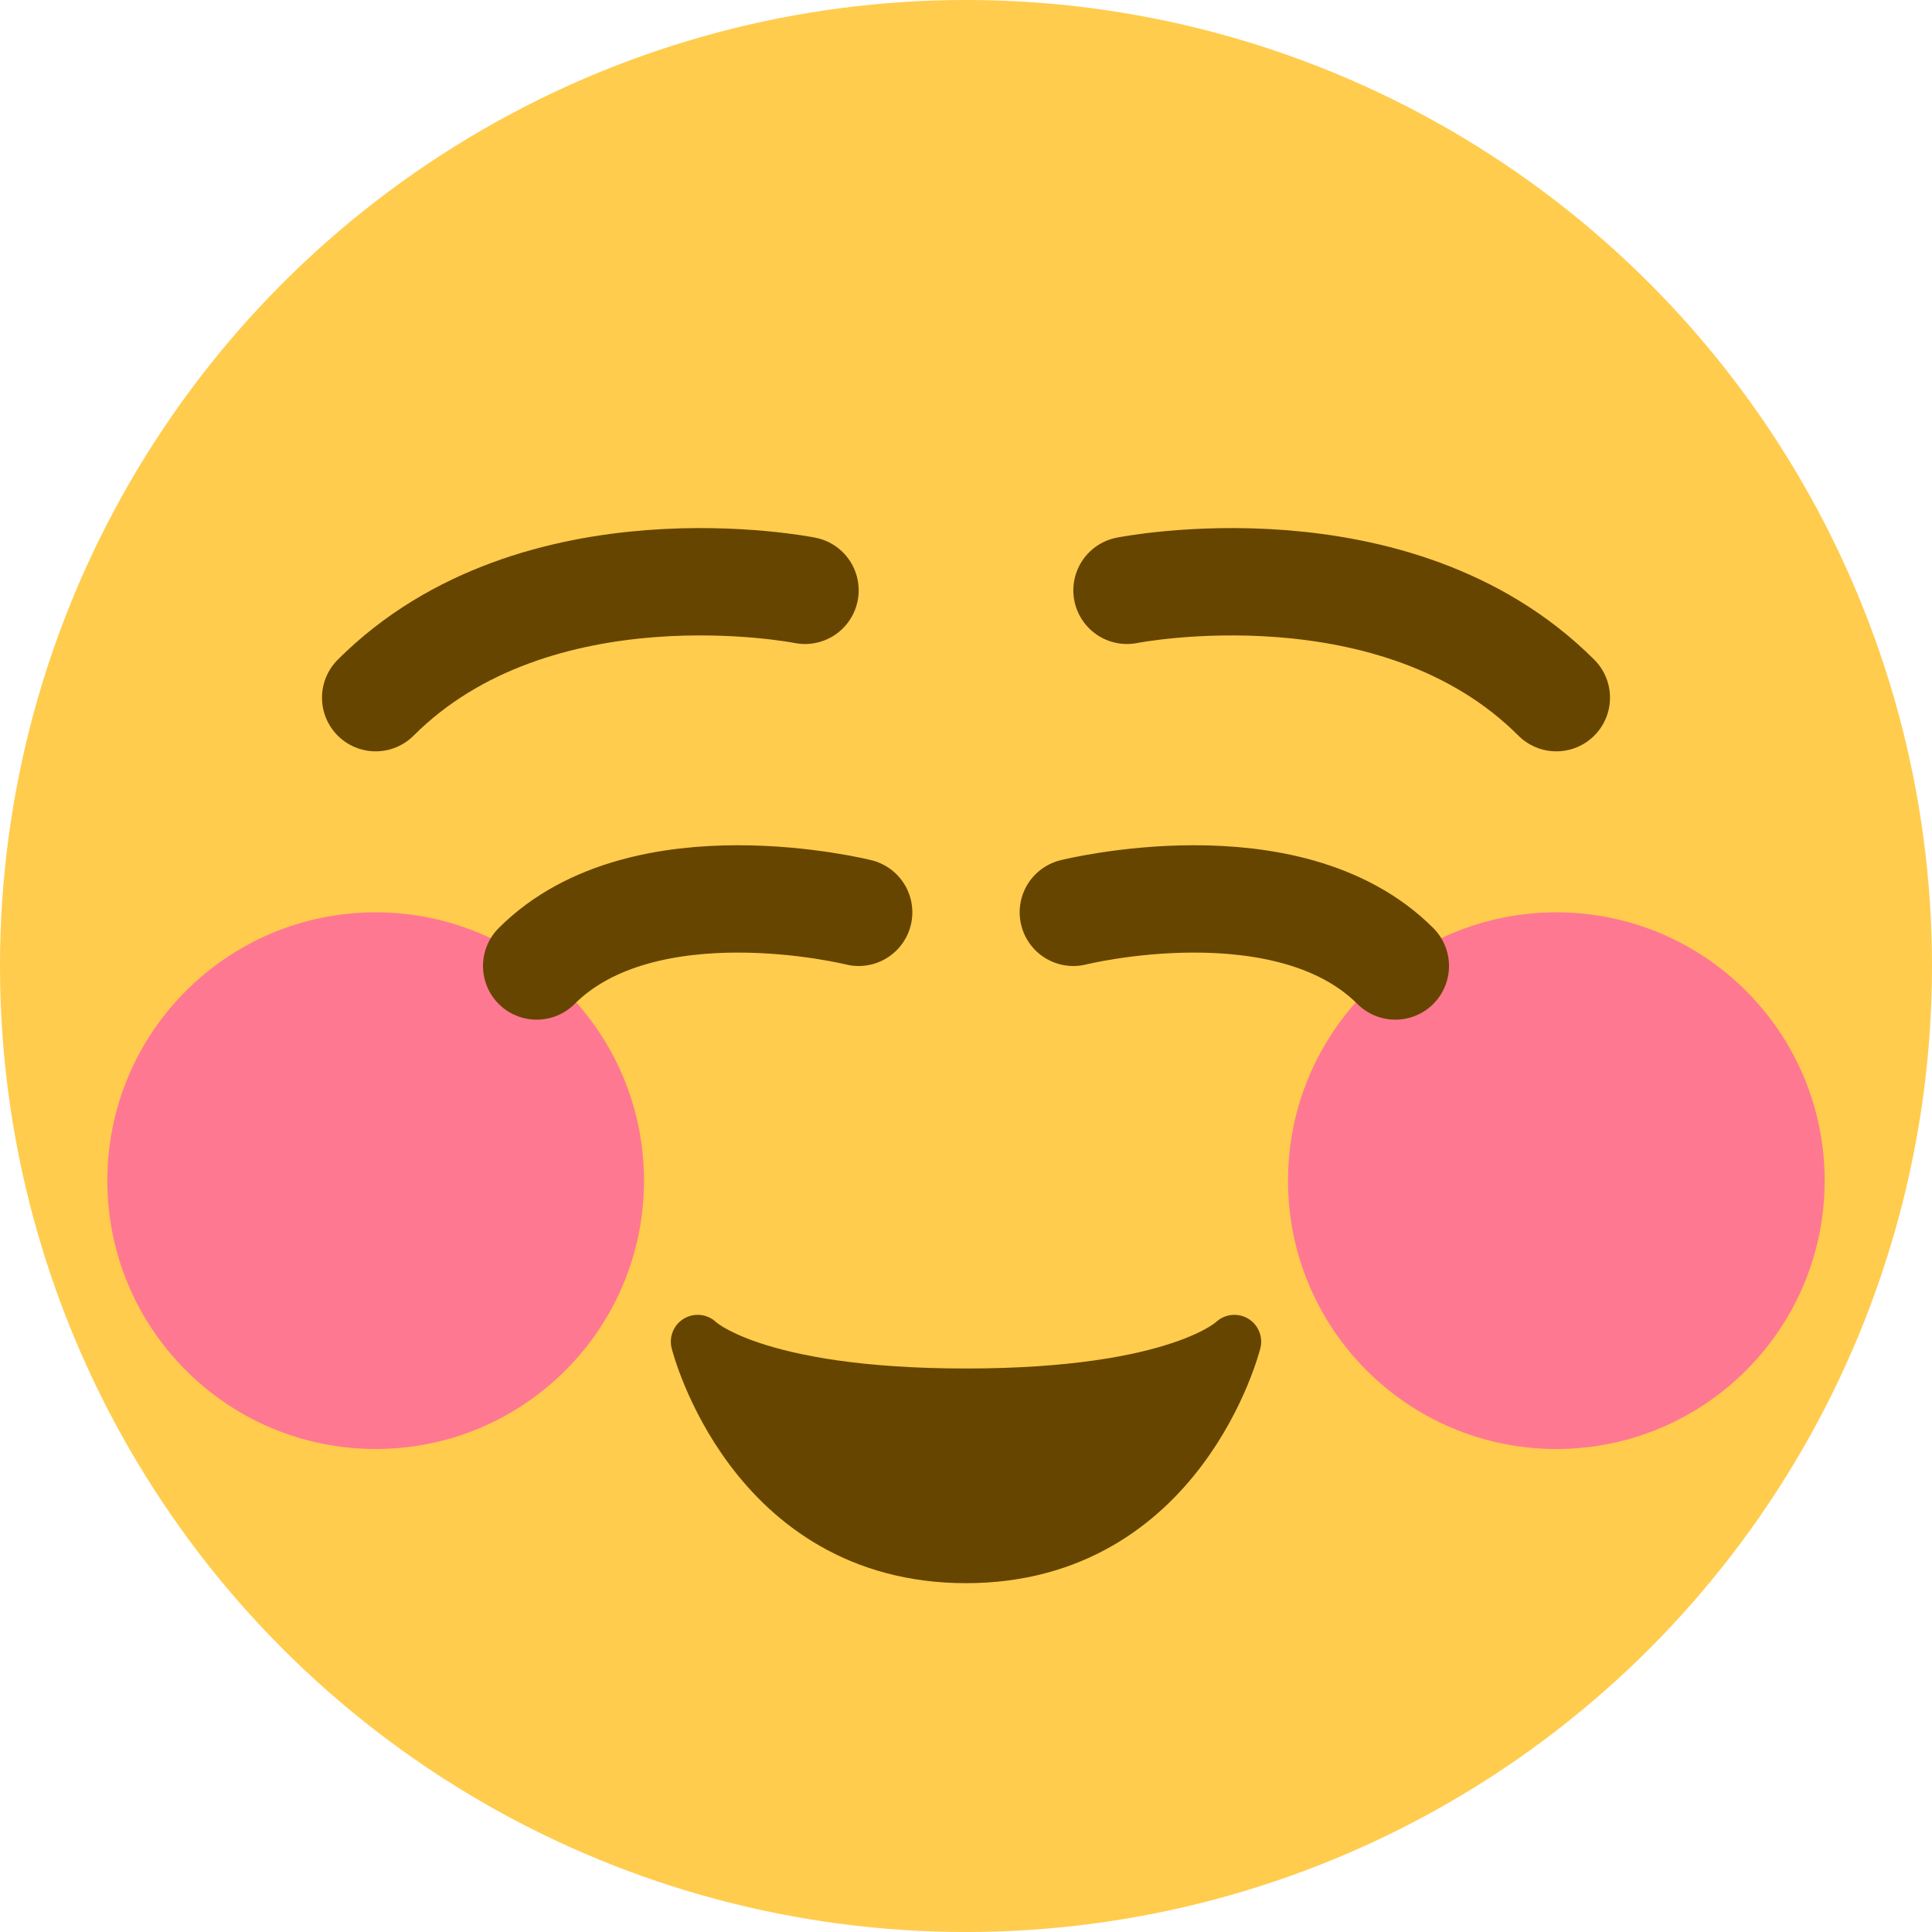
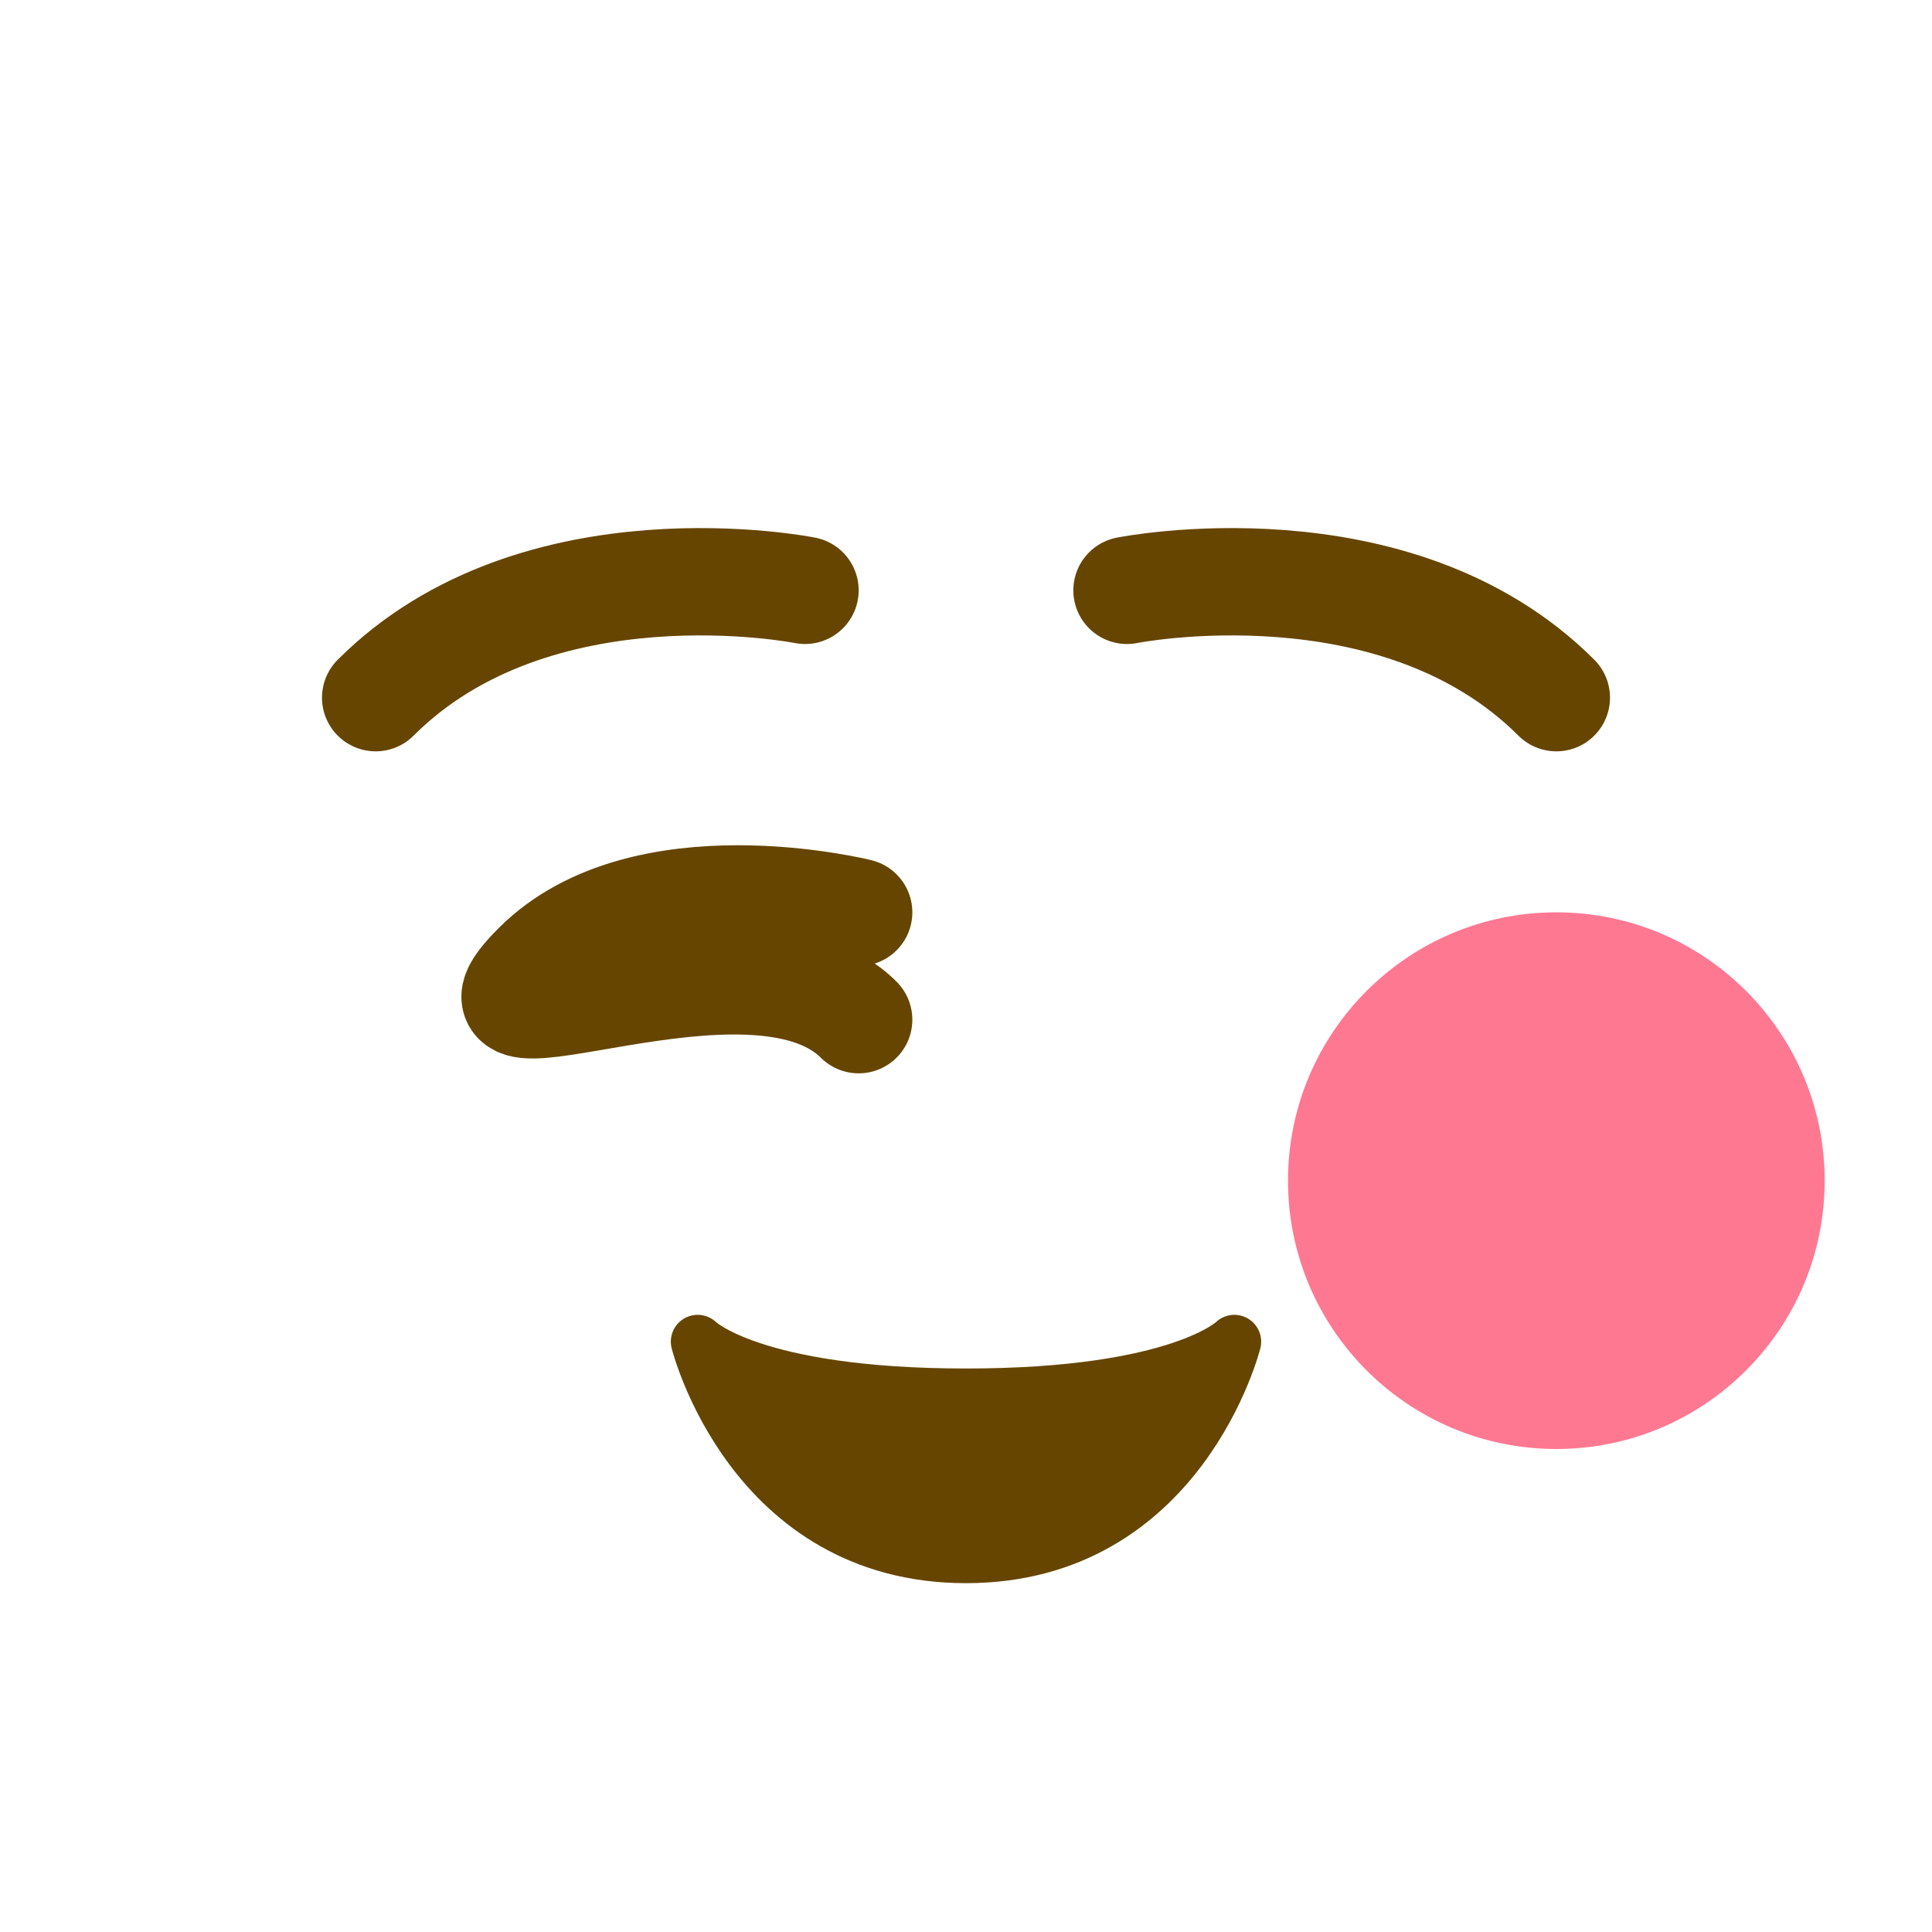
<svg xmlns="http://www.w3.org/2000/svg" viewBox="0 0 36 36">
-   <circle r="18" cx="18" cy="18" fill="#FFCC4D" />
-   <circle r="5" cx="7" cy="22" fill="#FF7892" />
  <circle r="5" cx="29" cy="22" fill="#FF7892" />
  <g stroke="#664500" stroke-linecap="round" stroke-linejoin="round" fill="none" stroke-width="2">
    <path d="M13,25s1,1 5,1s5-1 5-1s-1,4-5,4s-5-4-5-4Z" stroke-width="1" fill="#664500" />
-     <path d="M16,17 s-4-1-6,1 M20,17s4-1 6,1M15,11 s-5-1-8,2M21,11 s5-1 8,2" />
+     <path d="M16,17 s-4-1-6,1 s4-1 6,1M15,11 s-5-1-8,2M21,11 s5-1 8,2" />
  </g>
</svg>